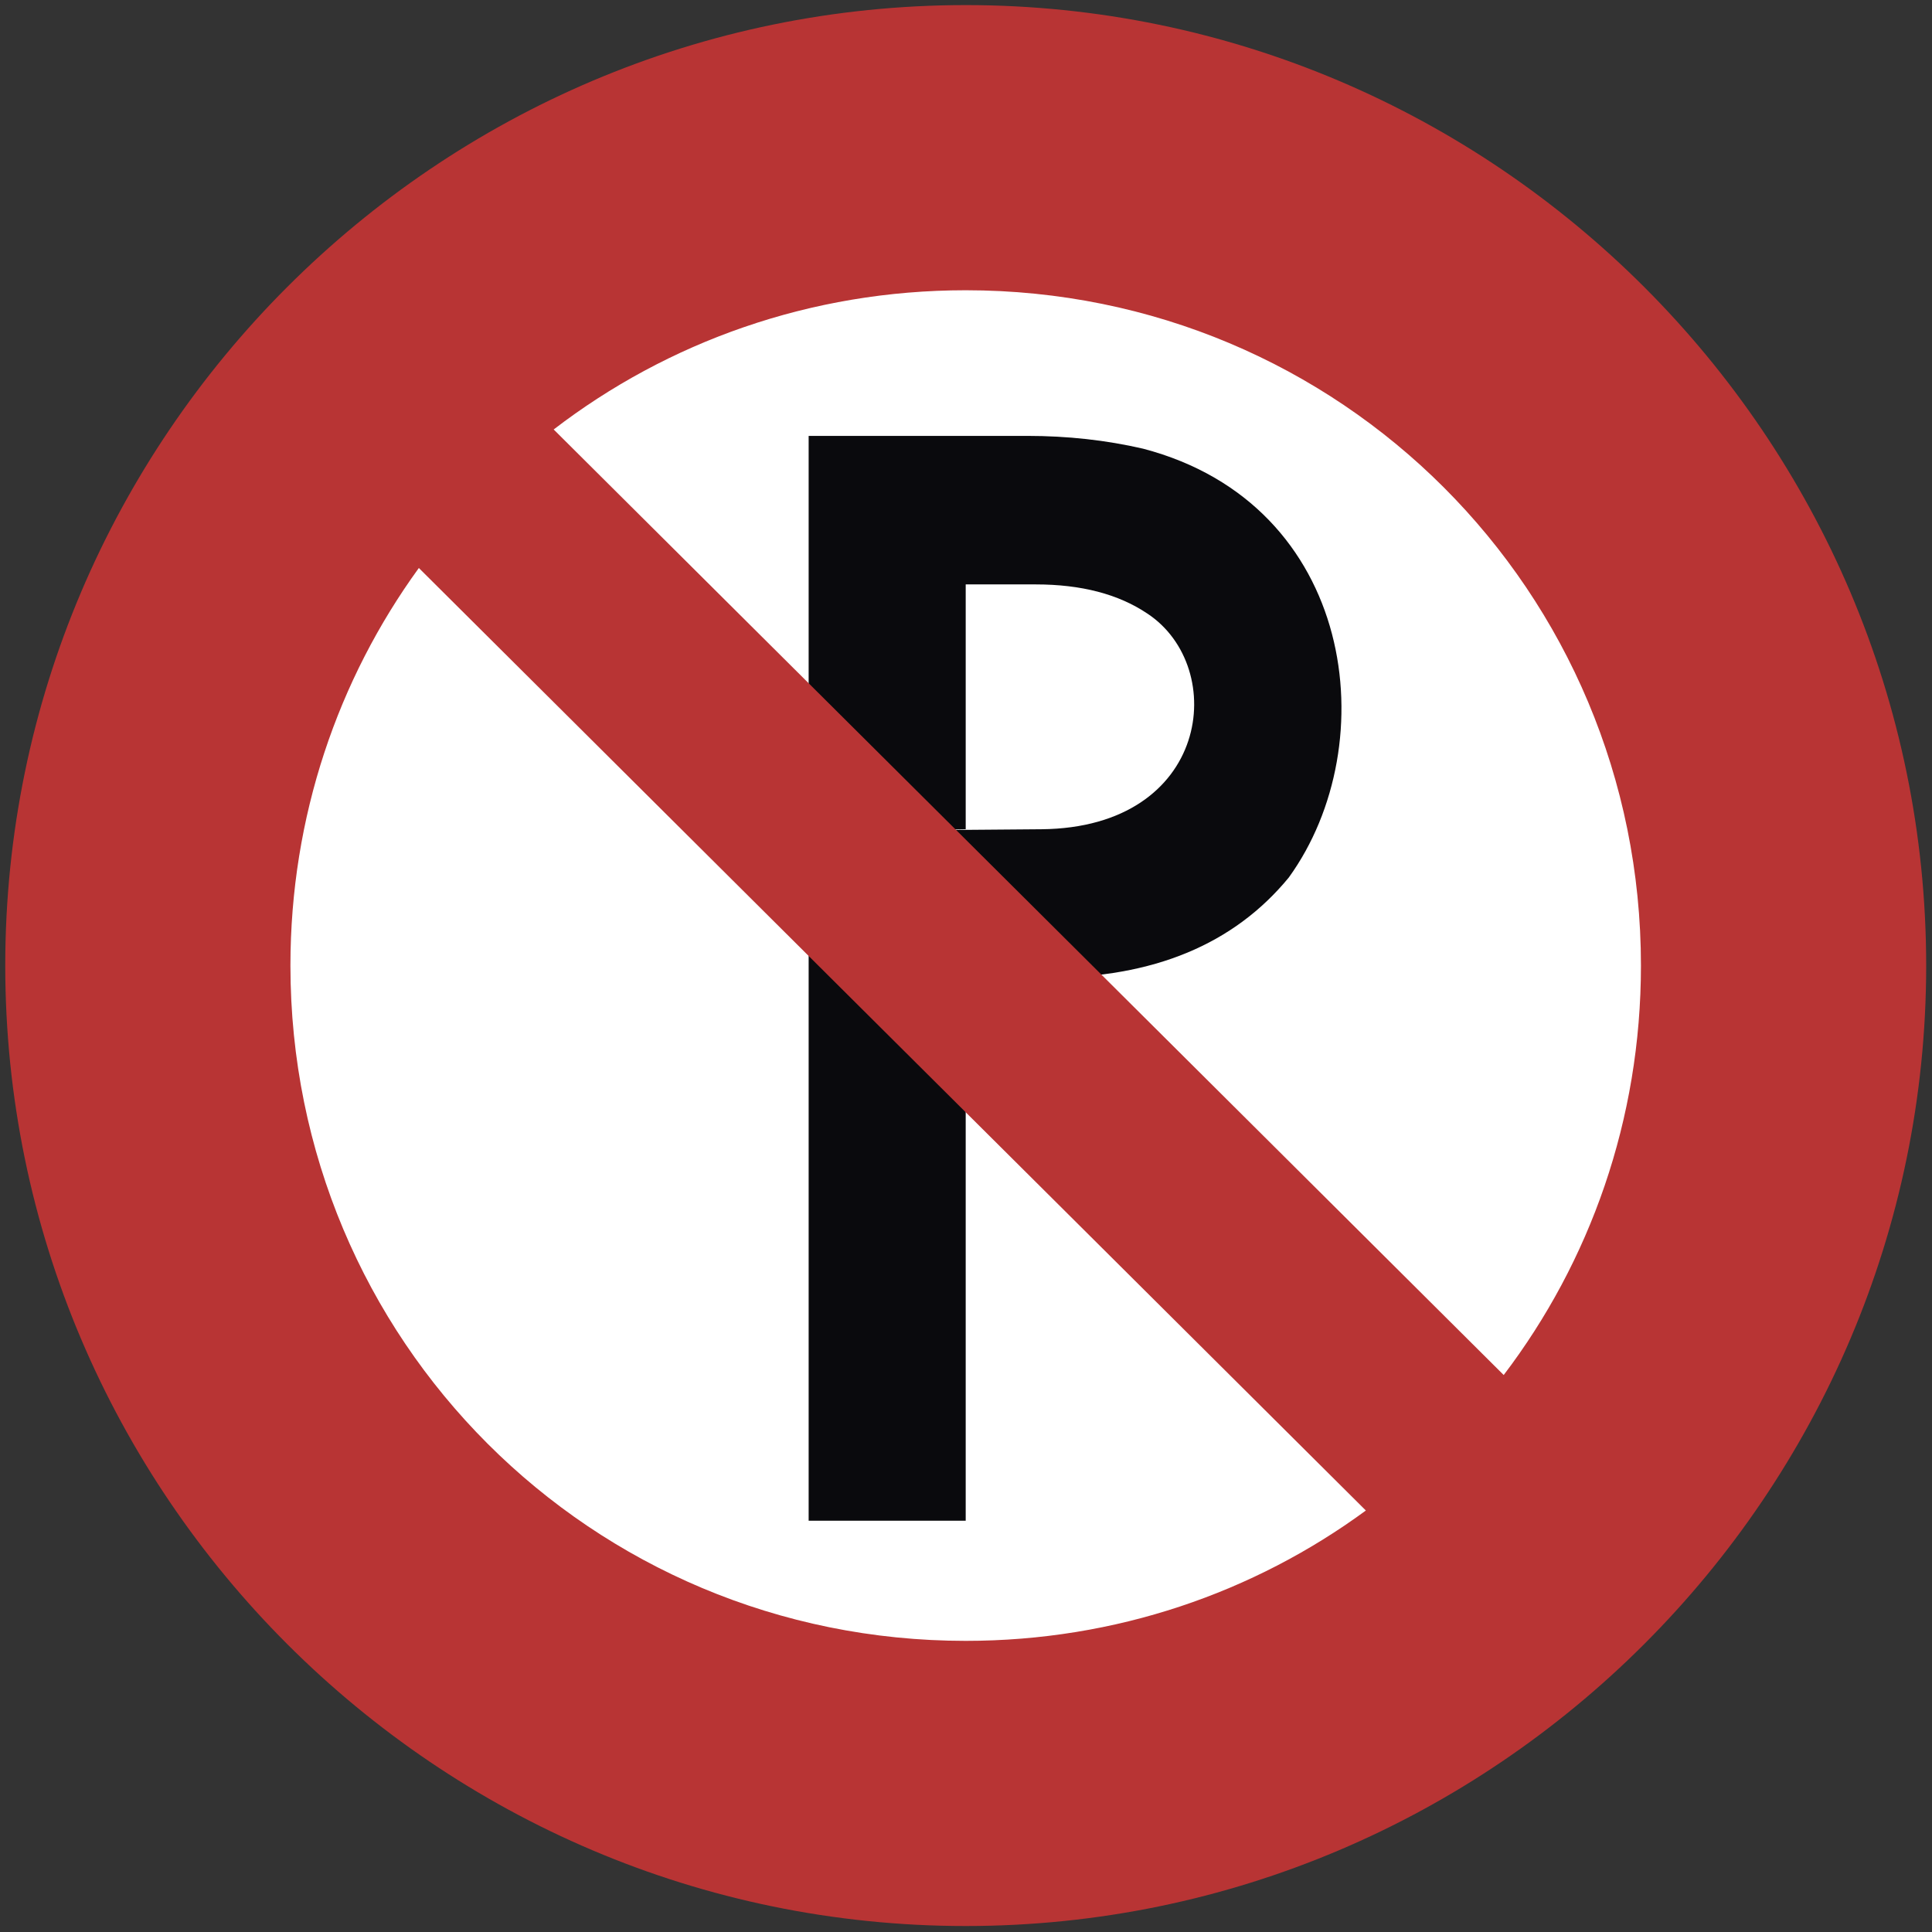
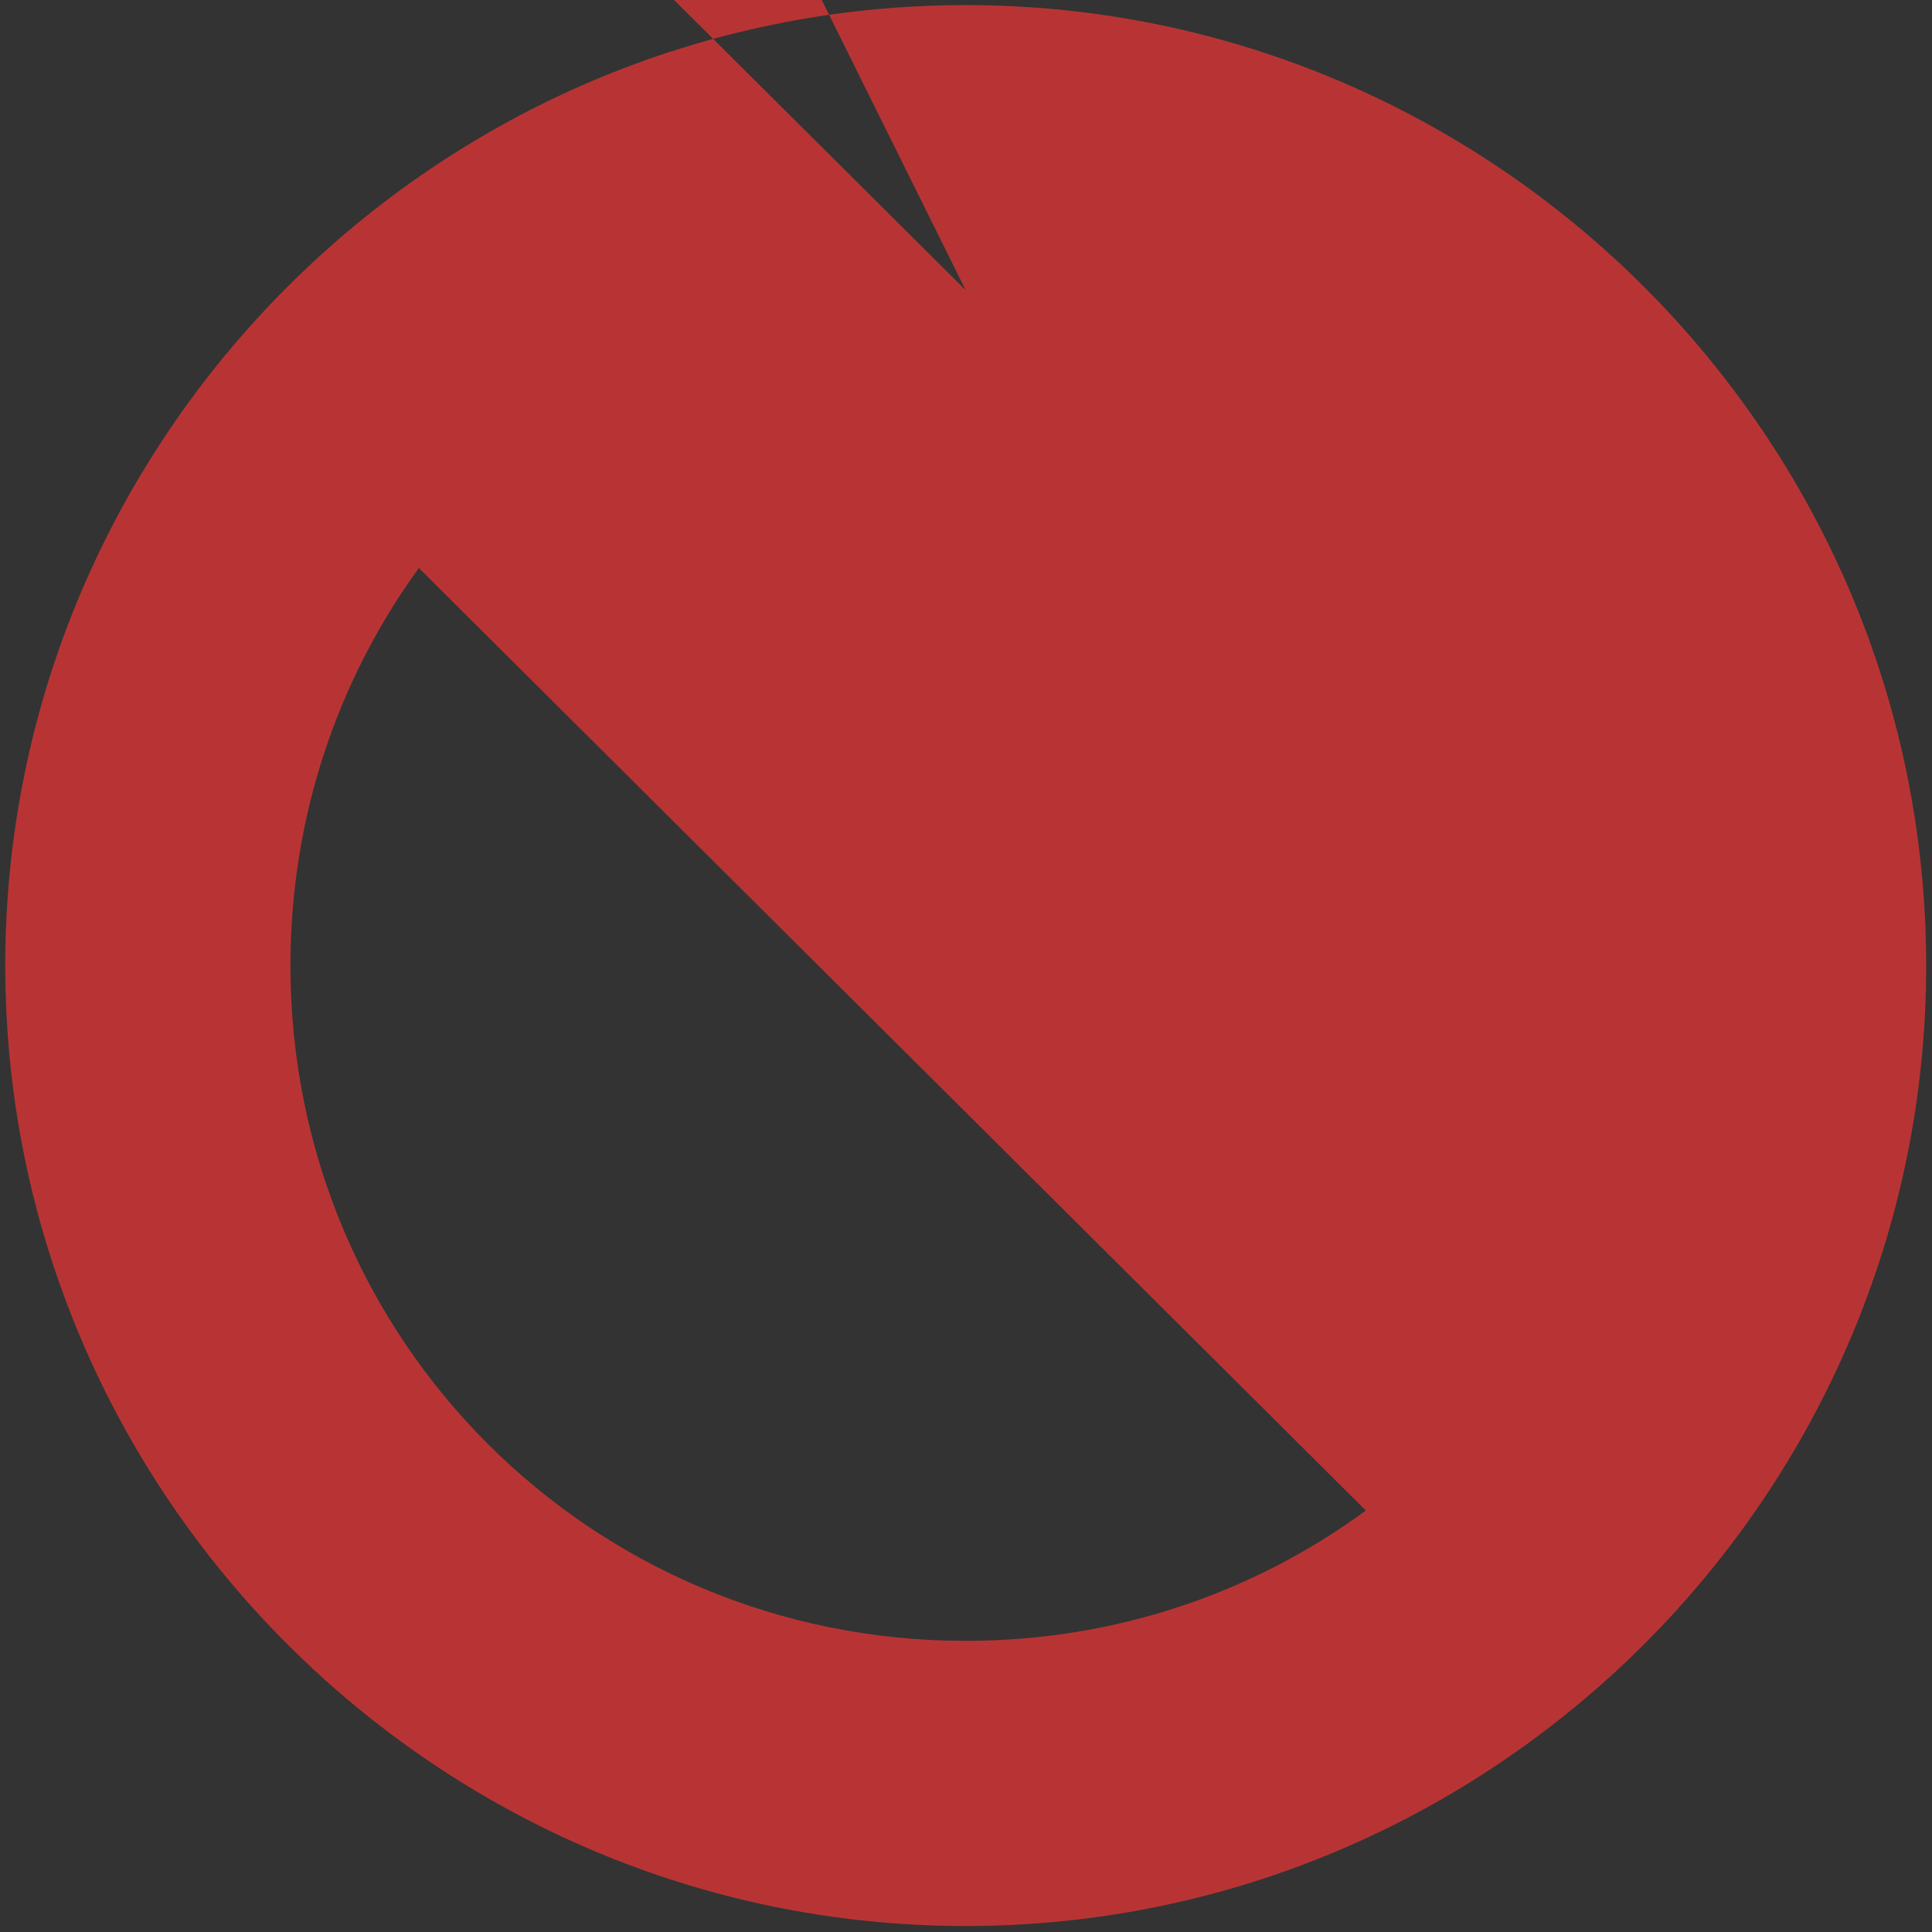
<svg xmlns="http://www.w3.org/2000/svg" xmlns:ns1="http://www.inkscape.org/namespaces/inkscape" xmlns:ns2="http://sodipodi.sourceforge.net/DTD/sodipodi-0.dtd" id="svg2" version="1.1" ns1:version="0.48.2 r9819" width="699.95" height="699.95" xml:space="preserve" ns2:docname="Bild_29_-_Parkverbot,_StVO_1956.pdf">
  <rect width="100%" height="100%" fill="#333333" stroke="none" />
  <defs id="defs6" />
  <ns2:namedview pagecolor="#ffffff" bordercolor="#666666" borderopacity="1" objecttolerance="10" gridtolerance="10" guidetolerance="10" ns1:pageopacity="0" ns1:pageshadow="2" ns1:window-width="646" ns1:window-height="484" id="namedview4" showgrid="false" ns1:zoom="0.33716693" ns1:cx="349.97501" ns1:cy="349.97501" ns1:window-x="0" ns1:window-y="0" ns1:window-maximized="0" ns1:current-layer="g10" />
  <g id="g10" ns1:groupmode="layer" ns1:label="Bild_29_-_Parkverbot,_StVO_1956" transform="matrix(1.25,0,0,-1.25,0,699.95)">
    <g id="g12">
-       <path d="m 516.941,280.112 c 0,-130.918 -106.132,-237.047 -237.046,-237.047 -130.918,0 -237.047,106.129 -237.047,237.047 0,130.914 106.129,237.043 237.047,237.043 130.914,0 237.046,-106.129 237.046,-237.043 z" style="fill:#ffffff;fill-opacity:1;fill-rule:nonzero;stroke:none" id="path14" />
-       <path d="m 279.895,390.577 0,-70.961 c 0,0 -26.989,-0.465 21.949,0 48.941,0.461 54.316,46.934 30.691,62.516 -8.375,5.629 -19.156,8.445 -32.336,8.445 l -20.304,0 m -45.52,-271.371 0,314.418 63.352,0 c 11.671,0 22.863,-1.234 33.574,-3.707 61.594,-16.137 70.312,-85.5 42.222,-124.309 -15.929,-19.359 -39.273,-29.043 -70.031,-29.043 l -23.597,0 0,-157.359 -45.52,0" style="fill:#0a0a0d;fill-opacity:1;fill-rule:nonzero;stroke:none" id="path16" />
-       <path d="M 279.898,558.483 C 126.645,558.483 1.523,433.362 1.523,280.108 1.523,126.855 126.645,1.733 279.898,1.733 c 153.258,0 278.375,125.122 278.375,278.375 0,153.254 -125.117,278.375 -278.375,278.375 z m 0,-82.648 c 108.579,0 195.704,-87.148 195.704,-195.727 0,-44.734 -14.79,-85.812 -39.778,-118.675 l -275.347,274.05 c 32.98,25.325 74.359,40.352 119.421,40.352 z m -158.5,-80.5 274.477,-273.176 C 363.477,98.394 323.418,84.382 279.898,84.382 171.32,84.382 84.176,171.53 84.176,280.108 c 0,43.176 13.797,82.961 37.222,115.227 z" style="fill:#b83434;fill-opacity:1;fill-rule:nonzero;stroke:none" id="path18" />
+       <path d="M 279.898,558.483 C 126.645,558.483 1.523,433.362 1.523,280.108 1.523,126.855 126.645,1.733 279.898,1.733 c 153.258,0 278.375,125.122 278.375,278.375 0,153.254 -125.117,278.375 -278.375,278.375 z m 0,-82.648 l -275.347,274.05 c 32.98,25.325 74.359,40.352 119.421,40.352 z m -158.5,-80.5 274.477,-273.176 C 363.477,98.394 323.418,84.382 279.898,84.382 171.32,84.382 84.176,171.53 84.176,280.108 c 0,43.176 13.797,82.961 37.222,115.227 z" style="fill:#b83434;fill-opacity:1;fill-rule:nonzero;stroke:none" id="path18" />
    </g>
  </g>
</svg>